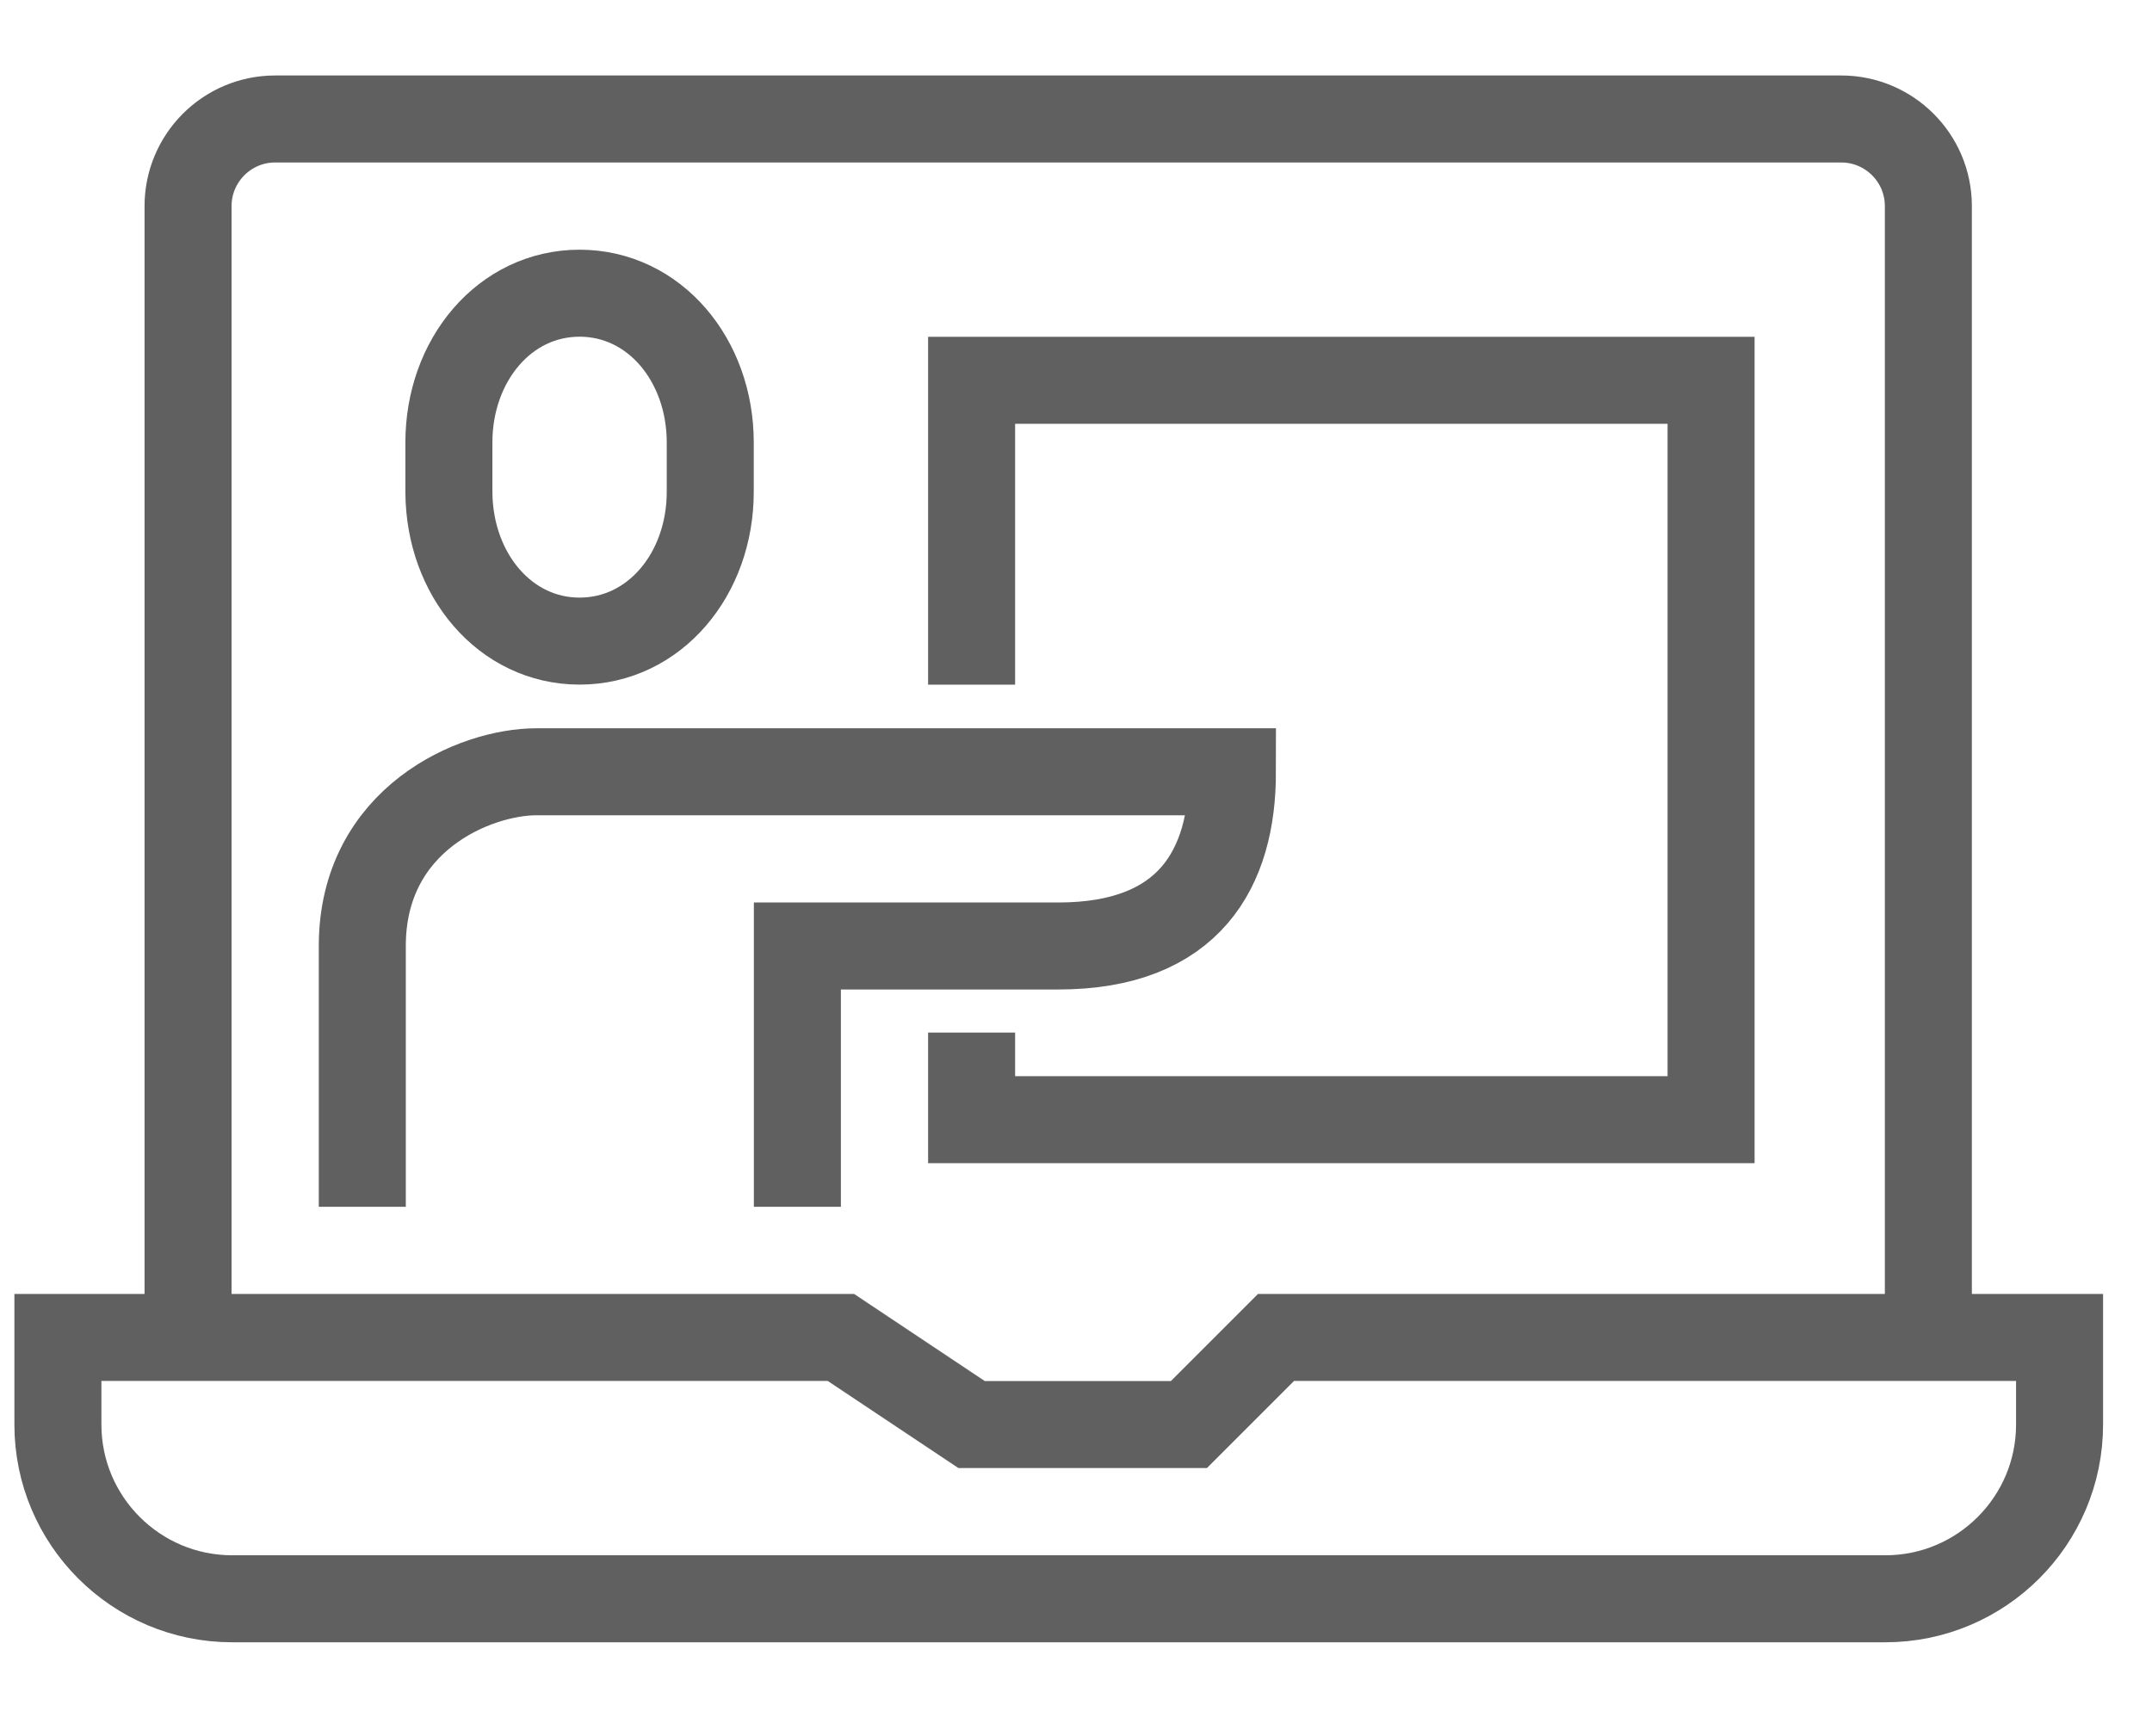
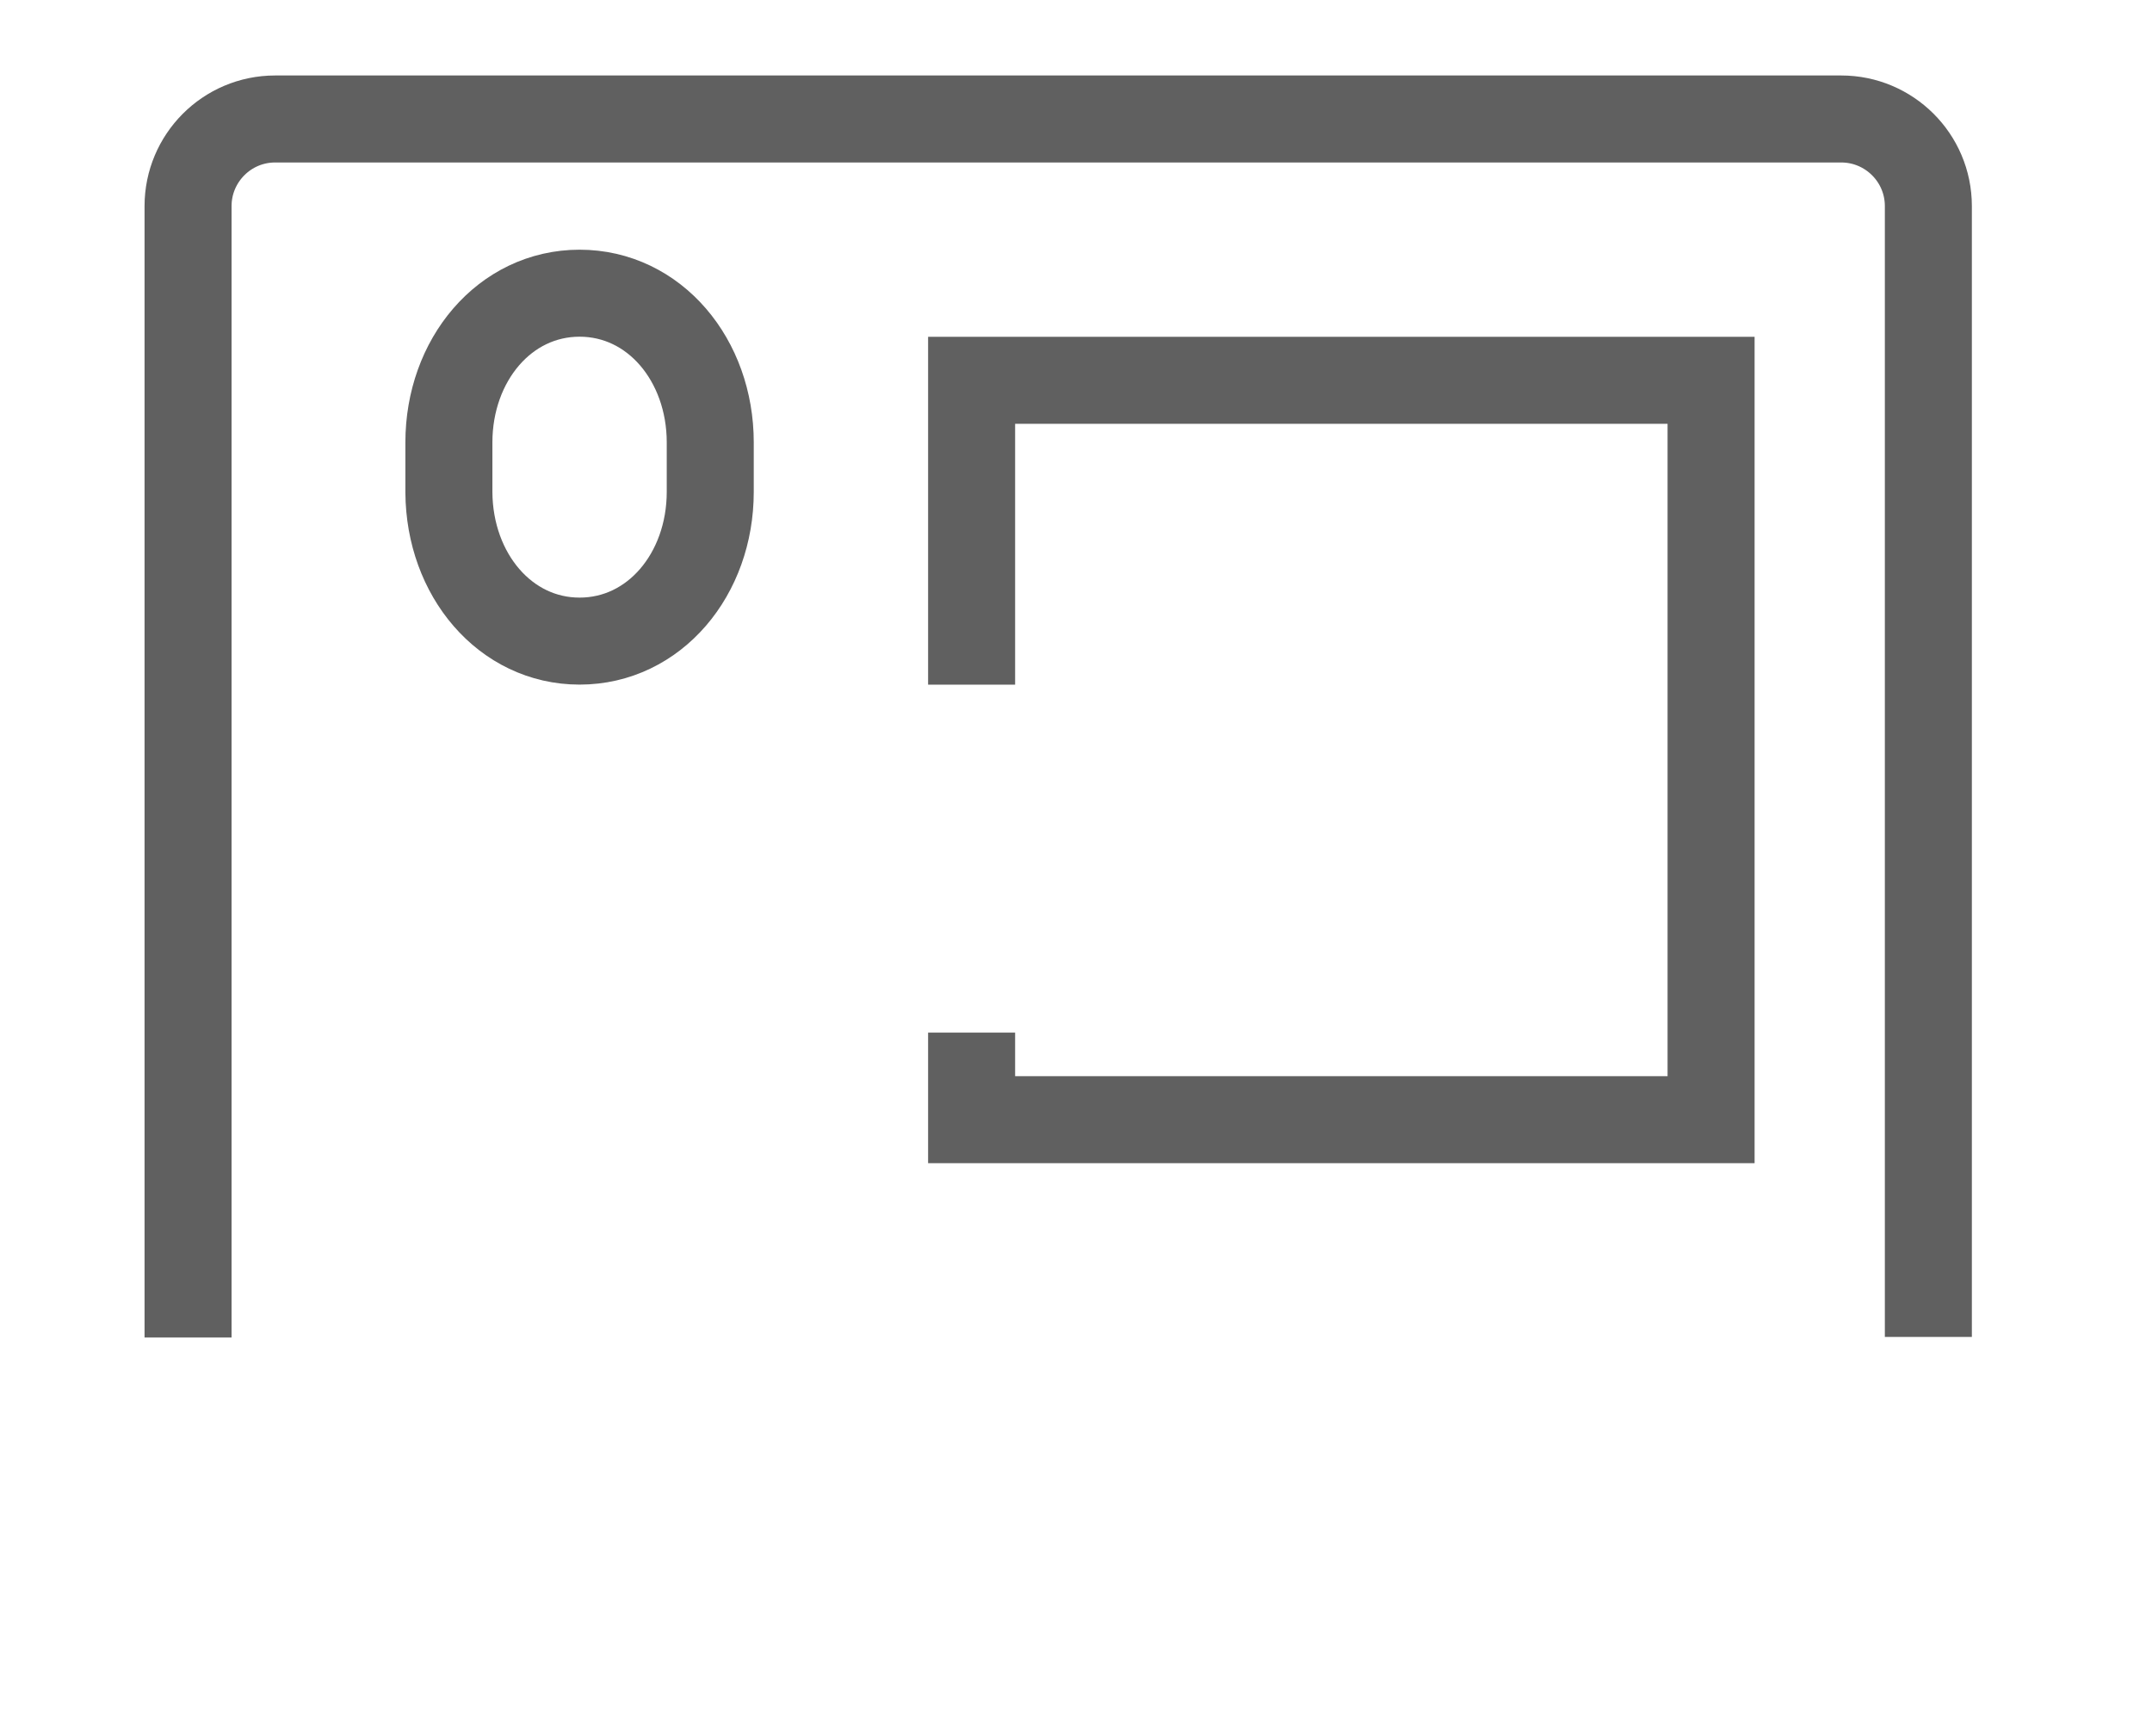
<svg xmlns="http://www.w3.org/2000/svg" version="1.1" id="图层_1" x="0px" y="0px" viewBox="0 0 40.51 32.69" style="enable-background:new 0 0 40.51 32.69;" xml:space="preserve">
  <style type="text/css">
	.st0{fill:none;stroke:#606060;stroke-width:1.638;stroke-miterlimit:10;}
</style>
  <g>
    <path class="st0" d="M3.54,25.18V3.88c0-0.9,0.73-1.64,1.64-1.64h29.48c0.9,0,1.64,0.73,1.64,1.64v21.29" />
-     <path class="st0" d="M38.76,25.18H24.02l-1.64,1.64h-4.09l-2.46-1.64H1.09v1.64c0,1.81,1.47,3.28,3.28,3.28h31.12   c1.81,0,3.28-1.47,3.28-3.28V25.18z" />
    <polyline class="st0" points="18.29,12.89 18.29,7.16 32.21,7.16 32.21,21.08 18.29,21.08 18.29,19.44  " />
-     <path class="st0" d="M10.91,12.07c1.41,0,2.46-1.26,2.46-2.81V8.33c0-1.55-1.05-2.81-2.46-2.81c-1.41,0-2.46,1.26-2.46,2.81v0.94   C8.46,10.82,9.51,12.07,10.91,12.07z" />
-     <path class="st0" d="M15.01,22.72v-4.91h4.91c2.47,0,3.28-1.46,3.28-3.28c-1.28,0-11.6,0-13.1,0c-1.16,0-3.28,0.89-3.28,3.28v4.91" />
+     <path class="st0" d="M10.91,12.07c1.41,0,2.46-1.26,2.46-2.81V8.33c0-1.55-1.05-2.81-2.46-2.81c-1.41,0-2.46,1.26-2.46,2.81v0.94   C8.46,10.82,9.51,12.07,10.91,12.07" />
  </g>
</svg>